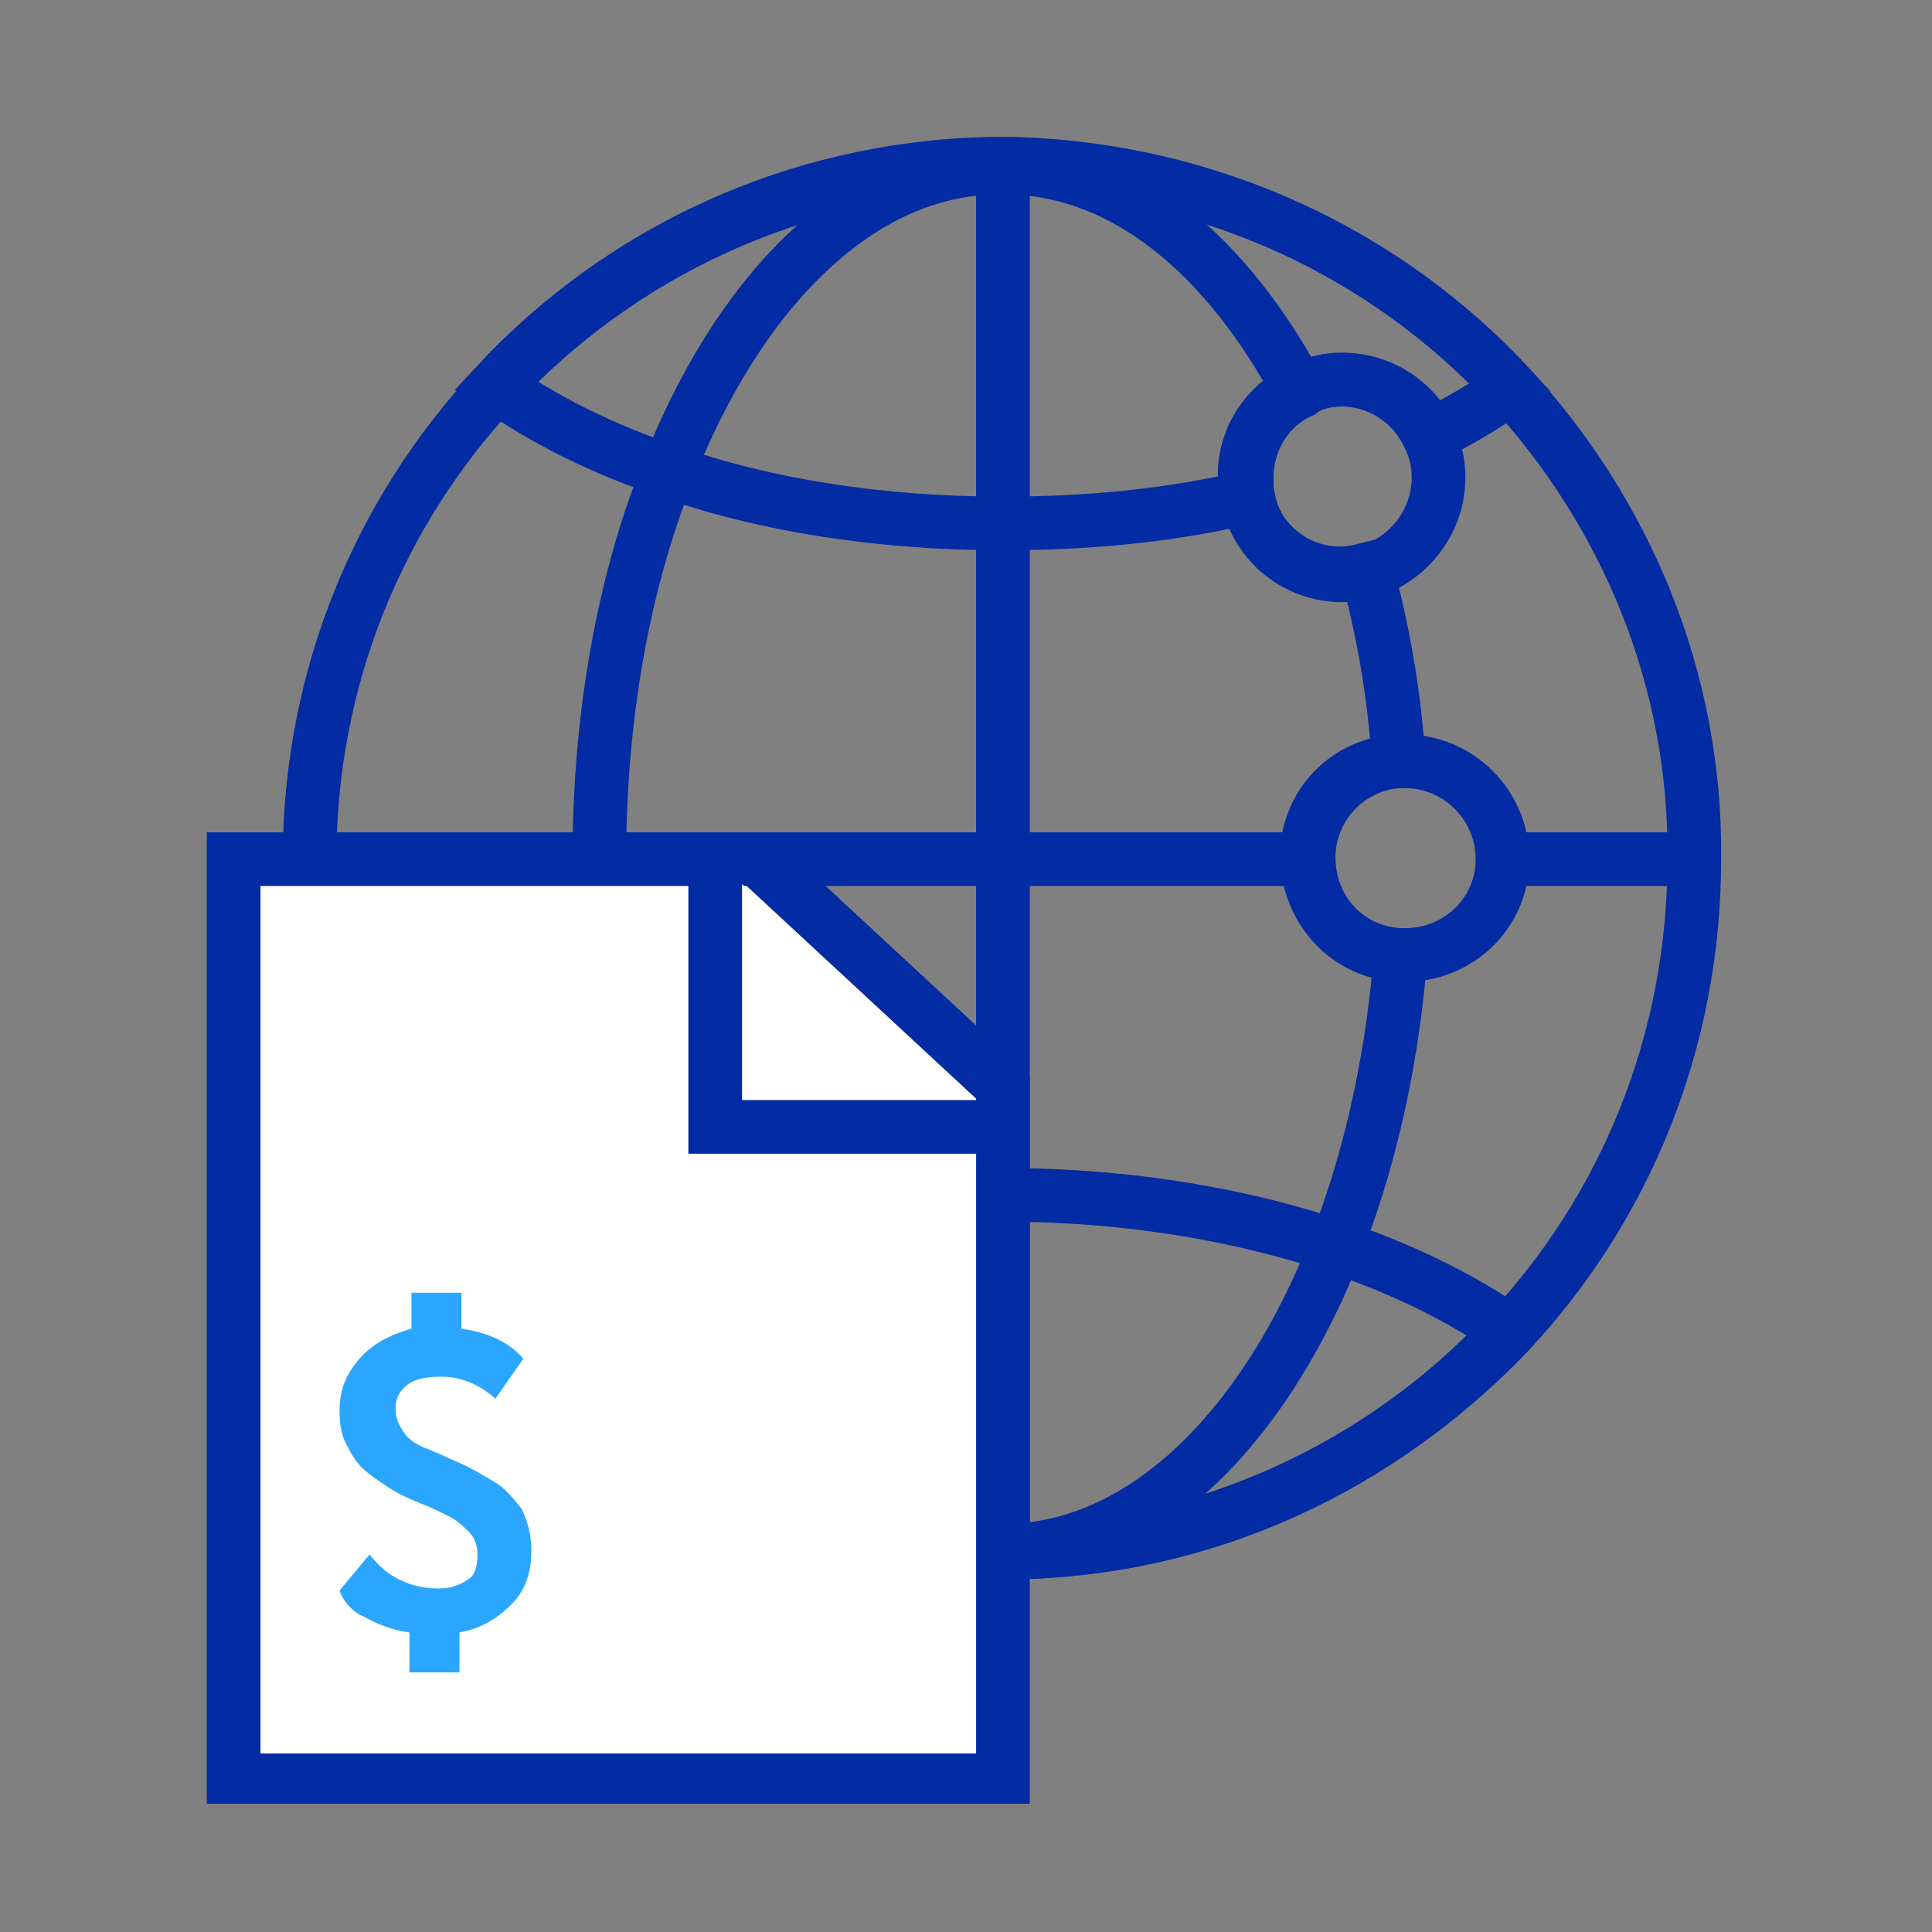
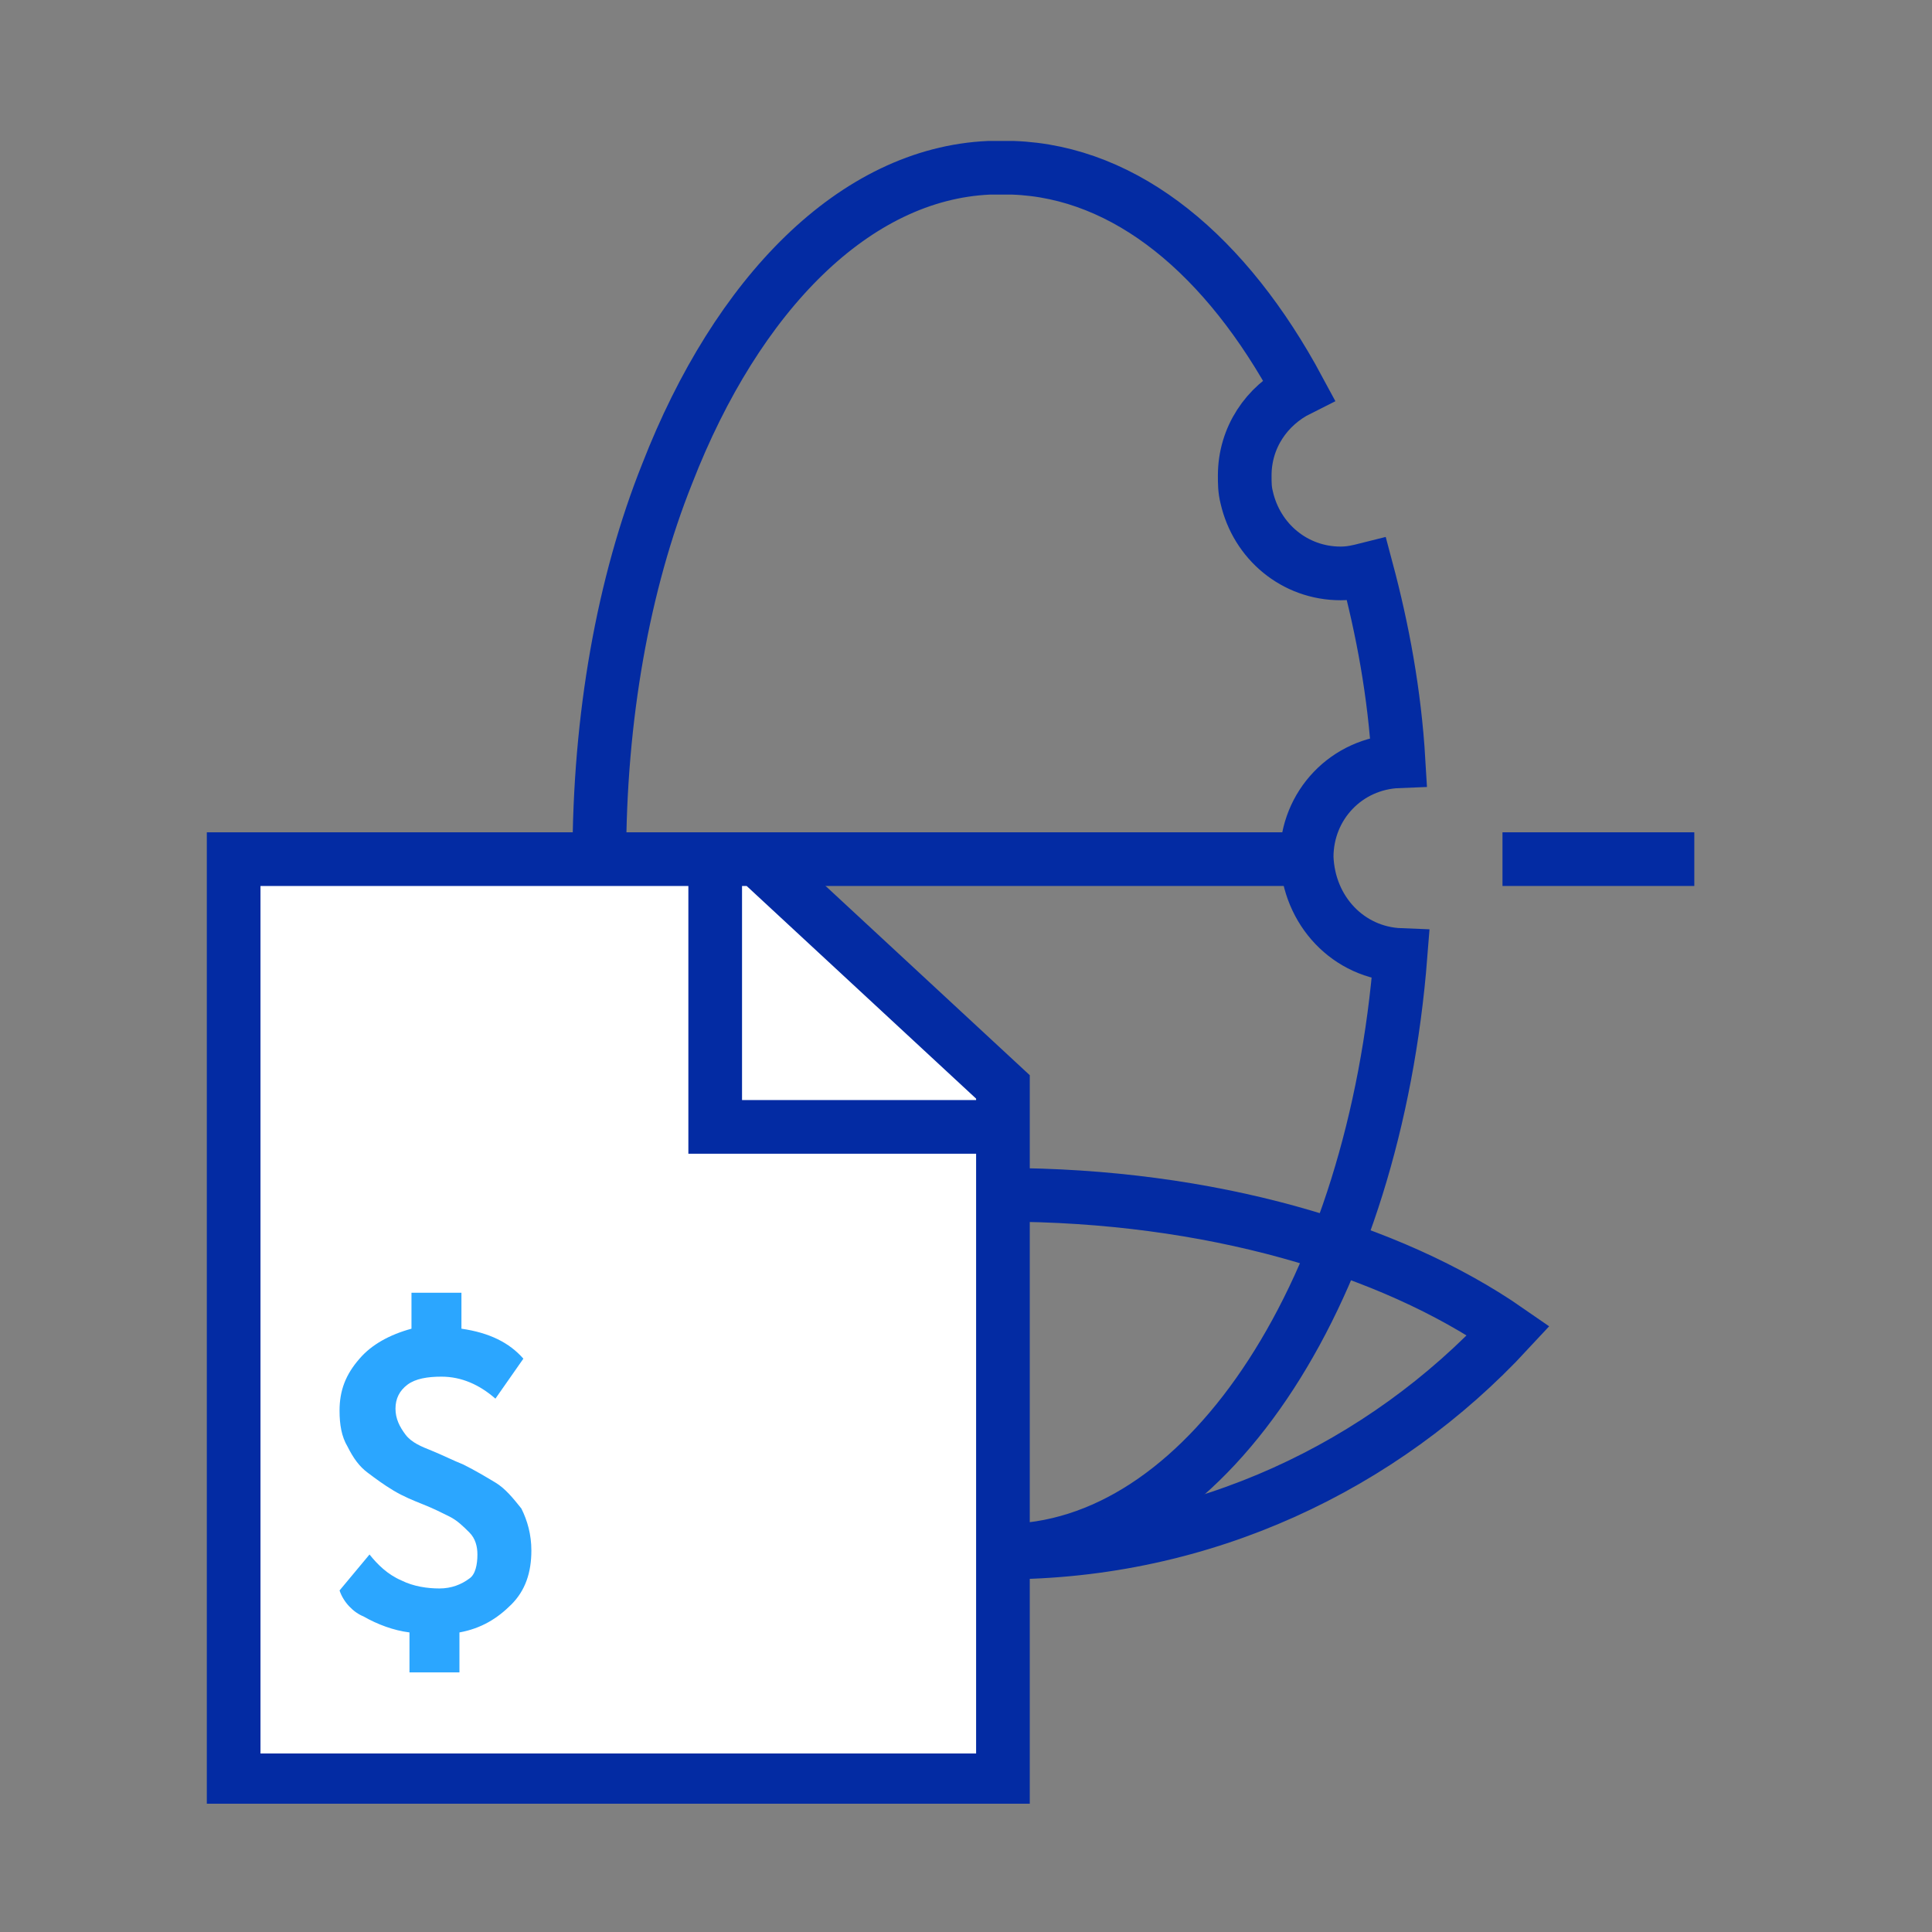
<svg xmlns="http://www.w3.org/2000/svg" width="108" height="108" viewBox="0 0 108 108" fill="none">
  <rect x="0" y="0" width="108" height="108" fill="#808080" stroke="none" />
  <g clip-path="url(#clip0_40_161)">
-     <path d="M84.437 21.666C77.511 14.182 67.682 9.49 56.735 9.267C56.512 9.267 56.288 9.267 56.065 9.267C55.842 9.267 55.618 9.267 55.395 9.267C44.449 9.49 34.619 14.182 27.694 21.666C21.215 28.591 17.306 37.862 17.306 48.026C17.306 58.191 21.215 67.574 27.694 74.499C34.619 81.983 44.449 86.674 55.395 86.786C55.618 86.786 55.73 86.786 55.953 86.786C56.177 86.786 56.289 86.786 56.512 86.786C67.458 86.674 77.288 81.871 84.325 74.499C90.803 67.574 94.713 58.303 94.713 48.026C94.825 37.862 90.803 28.591 84.437 21.666ZM74.942 21.219C77.064 21.219 78.963 22.447 79.857 24.346C80.192 25.017 80.415 25.798 80.415 26.692C80.415 29.149 78.74 31.272 76.506 31.942C76.059 32.053 75.501 32.165 75.054 32.165C72.485 32.165 70.251 30.378 69.804 27.921C69.692 27.586 69.692 27.139 69.692 26.692C69.692 24.57 70.921 22.671 72.708 21.889C73.267 21.442 74.16 21.219 74.942 21.219ZM78.517 53.388C78.405 53.388 78.293 53.388 78.293 53.388C75.389 53.276 73.155 50.931 73.155 47.915C73.155 45.011 75.501 42.665 78.293 42.553C78.405 42.553 78.517 42.553 78.517 42.553C81.532 42.553 83.99 45.011 83.99 48.026C83.99 51.042 81.532 53.388 78.517 53.388Z" stroke="#032BA3" stroke-width="3" stroke-miterlimit="10" />
    <path d="M78.293 53.388C76.841 71.93 67.682 86.228 56.624 86.674C56.4 86.674 56.288 86.674 56.065 86.674C55.842 86.674 55.618 86.674 55.507 86.674C43.331 86.228 33.502 69.026 33.502 48.027C33.502 40.096 34.842 32.612 37.3 26.469C41.209 16.416 47.799 9.714 55.283 9.379C55.507 9.379 55.73 9.379 55.953 9.379C56.177 9.379 56.4 9.379 56.624 9.379C62.99 9.602 68.575 14.293 72.597 21.777C70.809 22.671 69.581 24.458 69.581 26.58C69.581 27.027 69.581 27.362 69.692 27.809C70.251 30.267 72.373 32.054 74.942 32.054C75.501 32.054 75.948 31.942 76.394 31.83C77.288 35.181 77.958 38.756 78.181 42.553C75.277 42.665 73.043 45.011 73.043 47.915C73.155 50.931 75.389 53.276 78.293 53.388Z" stroke="#032BA3" stroke-width="3" stroke-miterlimit="10" />
-     <path d="M56.065 9.267V86.786" stroke="#032BA3" stroke-width="3" stroke-miterlimit="10" />
    <path d="M17.417 48.026H18.199H34.172H73.155" stroke="#032BA3" stroke-width="3" stroke-miterlimit="10" />
    <path d="M83.99 48.026H93.931H94.713" stroke="#032BA3" stroke-width="3" stroke-miterlimit="10" />
    <path d="M84.325 74.388C77.288 81.983 67.235 86.786 56.065 86.786C44.895 86.786 34.73 82.095 27.693 74.499C34.284 69.808 44.56 66.792 56.065 66.792C67.57 66.792 77.734 69.808 84.325 74.388Z" stroke="#032BA3" stroke-width="3" stroke-miterlimit="10" />
-     <path d="M84.436 21.666C83.096 22.671 81.532 23.564 79.968 24.346C79.075 22.448 77.176 21.219 75.054 21.219C74.16 21.219 73.378 21.442 72.596 21.777C70.809 22.671 69.58 24.458 69.58 26.58C69.58 27.027 69.58 27.362 69.692 27.809C65.448 28.814 60.868 29.261 56.065 29.261C49.251 29.261 42.773 28.256 37.411 26.357C33.725 25.128 30.374 23.453 27.693 21.554C34.619 14.07 44.448 9.379 55.395 9.155C55.618 9.155 55.842 9.155 56.065 9.155C56.288 9.155 56.512 9.155 56.735 9.155C67.681 9.49 77.511 14.182 84.436 21.666Z" stroke="#032BA3" stroke-width="3" stroke-miterlimit="10" />
    <path d="M42.326 48.026H13.061V99.52H56.065V60.76L42.326 48.026Z" fill="white" stroke="#032BA3" stroke-width="3" stroke-miterlimit="10" />
    <path d="M26.688 86.897C26.688 86.451 26.576 86.004 26.241 85.669C25.906 85.334 25.571 84.999 25.124 84.775C24.678 84.552 24.231 84.328 23.672 84.105C23.114 83.882 22.555 83.658 21.997 83.323C21.438 82.988 20.991 82.653 20.545 82.318C20.098 81.983 19.763 81.536 19.428 80.866C19.093 80.307 18.981 79.637 18.981 78.855C18.981 77.738 19.316 76.844 20.098 75.951C20.768 75.169 21.773 74.611 23.002 74.275V72.265H25.795V74.275C27.358 74.499 28.475 75.057 29.257 75.951L27.694 78.185C26.8 77.403 25.795 76.956 24.678 76.956C23.896 76.956 23.226 77.068 22.779 77.403C22.332 77.738 22.108 78.185 22.108 78.743C22.108 79.302 22.332 79.749 22.667 80.195C23.002 80.642 23.561 80.866 24.119 81.089C24.678 81.312 25.348 81.648 25.906 81.871C26.576 82.206 27.135 82.541 27.694 82.876C28.252 83.211 28.699 83.77 29.145 84.328C29.481 84.999 29.704 85.78 29.704 86.674C29.704 87.903 29.369 88.908 28.587 89.69C27.805 90.472 26.912 91.03 25.683 91.254V93.488H22.89V91.254C21.997 91.142 21.103 90.807 20.321 90.36C19.763 90.137 19.204 89.578 18.981 88.908L20.656 86.897C21.103 87.456 21.662 88.014 22.444 88.35C23.114 88.685 23.896 88.796 24.566 88.796C25.236 88.796 25.795 88.573 26.241 88.238C26.576 88.014 26.688 87.456 26.688 86.897Z" fill="#2BA6FF" />
-     <path d="M39.98 48.026V62.994H56.065" fill="white" />
    <path d="M39.98 48.026V62.994H56.065" stroke="#032BA3" stroke-width="3" stroke-miterlimit="10" />
  </g>
  <defs>
    <clipPath id="clip0_40_161">
      <rect width="85.229" height="93.658" fill="white" transform="translate(11.386 7.171)" />
    </clipPath>
  </defs>
</svg>